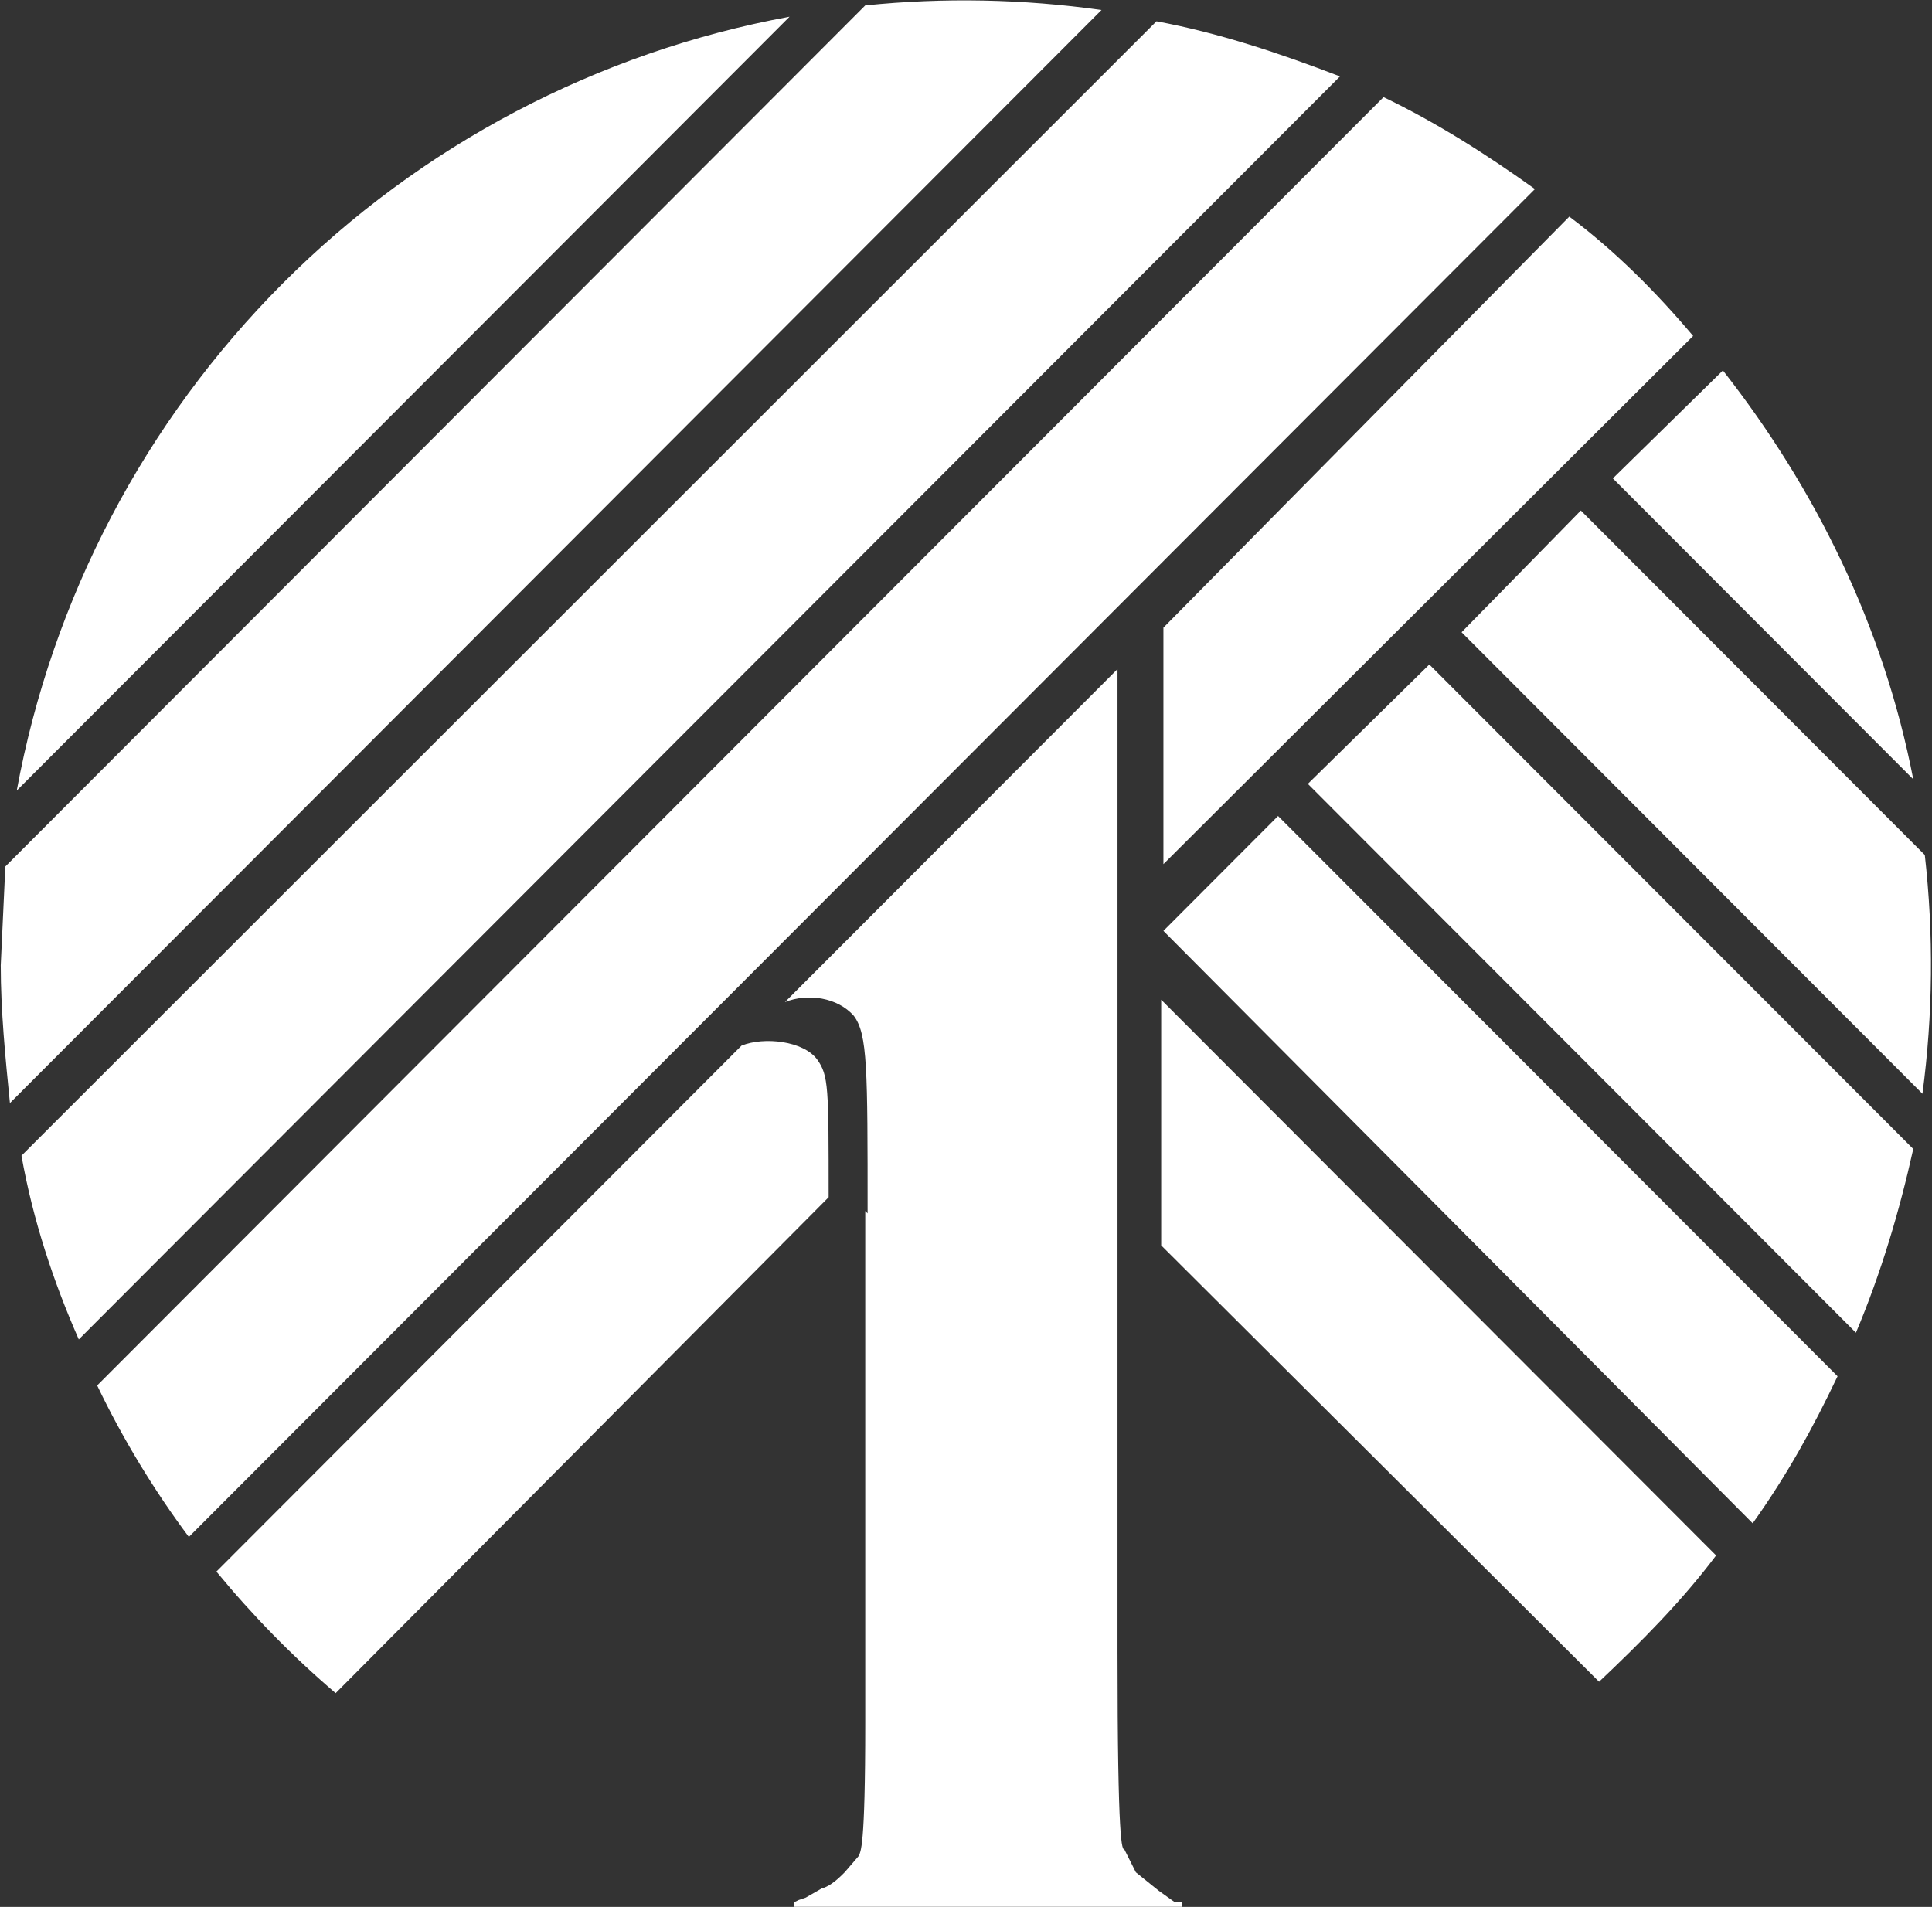
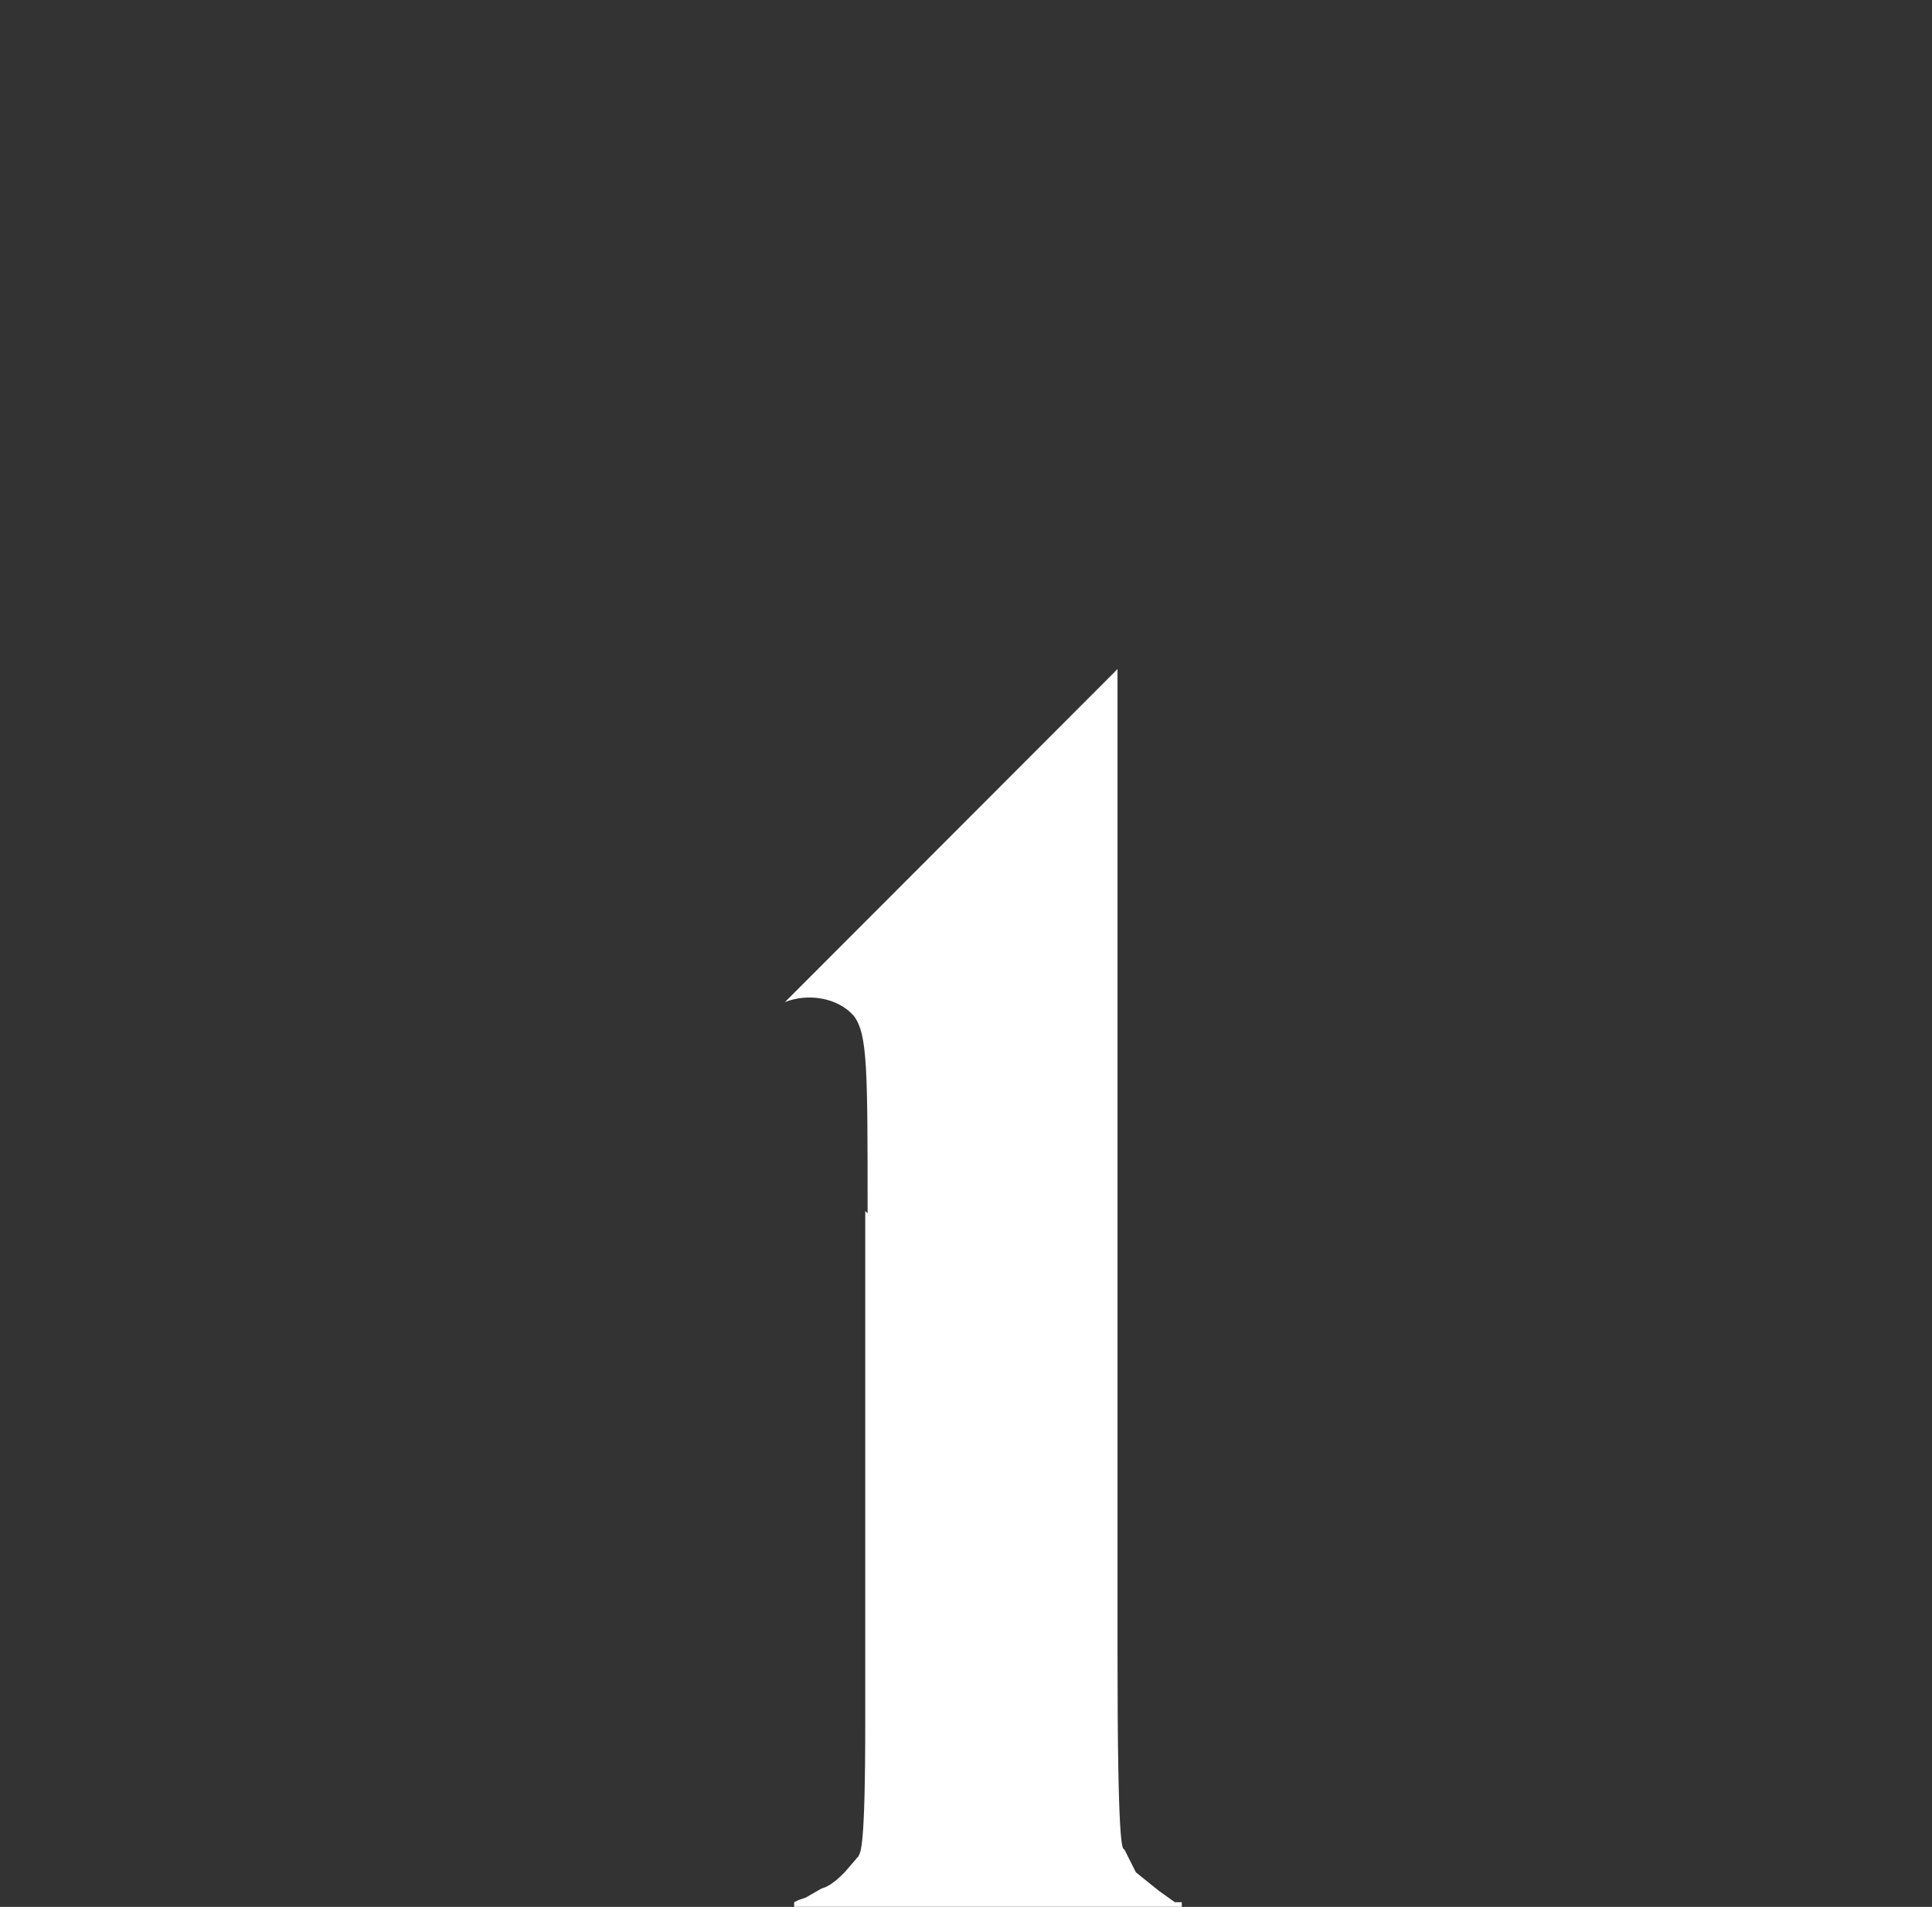
<svg xmlns="http://www.w3.org/2000/svg" version="1.2" viewBox="0 0 1557 1537" width="1557" height="1537">
  <rect x="0" y="0" width="1557" height="1537" fill="#333333" stroke="none" />
  <title>DT-Logo-Regular-svg</title>
  <style>
		.s0 { fill: #ffffff } 
	</style>
  <path id="Layer" class="s0" d="m699.2 978c0-116.6 0-144.4-11.1-159.2-13-14.8-37-18.5-55.5-11.1l268-268.4v792.2c0 157.3 3.7 159.1 5.5 159.1l9.3 18.5 18.5 14.9 12.9 9.2h5.6v3.7h-312.4v-3.7l3.7-1.8 5.6-1.9 12.9-7.4c7.4-1.8 14.8-9.3 18.5-13l11.1-12.9c1.8-3.7 5.5-5.6 5.5-107.4v-412.7" />
-   <path id="Layer" fill-rule="evenodd" class="s0" d="m0.6 778l3.7-79.6 693-694c63.4-6.5 127.3-5.2 190.4 3.7l-879.7 881c-3.7-37-7.4-74.1-7.4-111.1zm269.9 586.7c-34.9-29.8-67-62.6-96.1-98l423.2-423.9c18.4-7.4 49.9-3.7 60.9 11.1 9.3 13 9.3 22.2 9.3 111.1zm994.2-1190.1c37 27.7 70.2 61.1 99.8 96.2l-426.9 425.7v-190.6zm-149.7-96.3c42.5 20.4 83.2 46.3 122 74.1l-1084.8 1086.4c-27.7-37-53.6-79.6-73.9-122.1zm-183-61.1c49.9 9.2 99.8 25.9 147.9 44.4l-1016.4 1018c-20.4-46.3-37-96.3-46.2-148.1zm-918.5 620c28.5-154.9 103.3-297.5 214.5-408.9 111.2-111.4 253.6-186.3 408.3-214.8z" />
-   <path id="Layer" fill-rule="evenodd" class="s0" d="m1383 1253.7c-27.7 37-61 70.3-94.3 101.8l-352.9-351.7v-198zm97.9-144.4c-20.3 42.6-40.7 79.6-68.4 118.5l-474.9-477.5 92.4-92.6zm61-183.2c-11.1 50-25.9 99.9-46.2 148.1l-441.7-442.4 97.9-96.2zm-242.1-540.5l88.7-87c74 94.4 129.4 205.5 153.4 329.5zm-25.8 25.9l277.2 277.6c7.2 64 6.6 128.7-1.9 192.5l-371.4-372z" />
</svg>